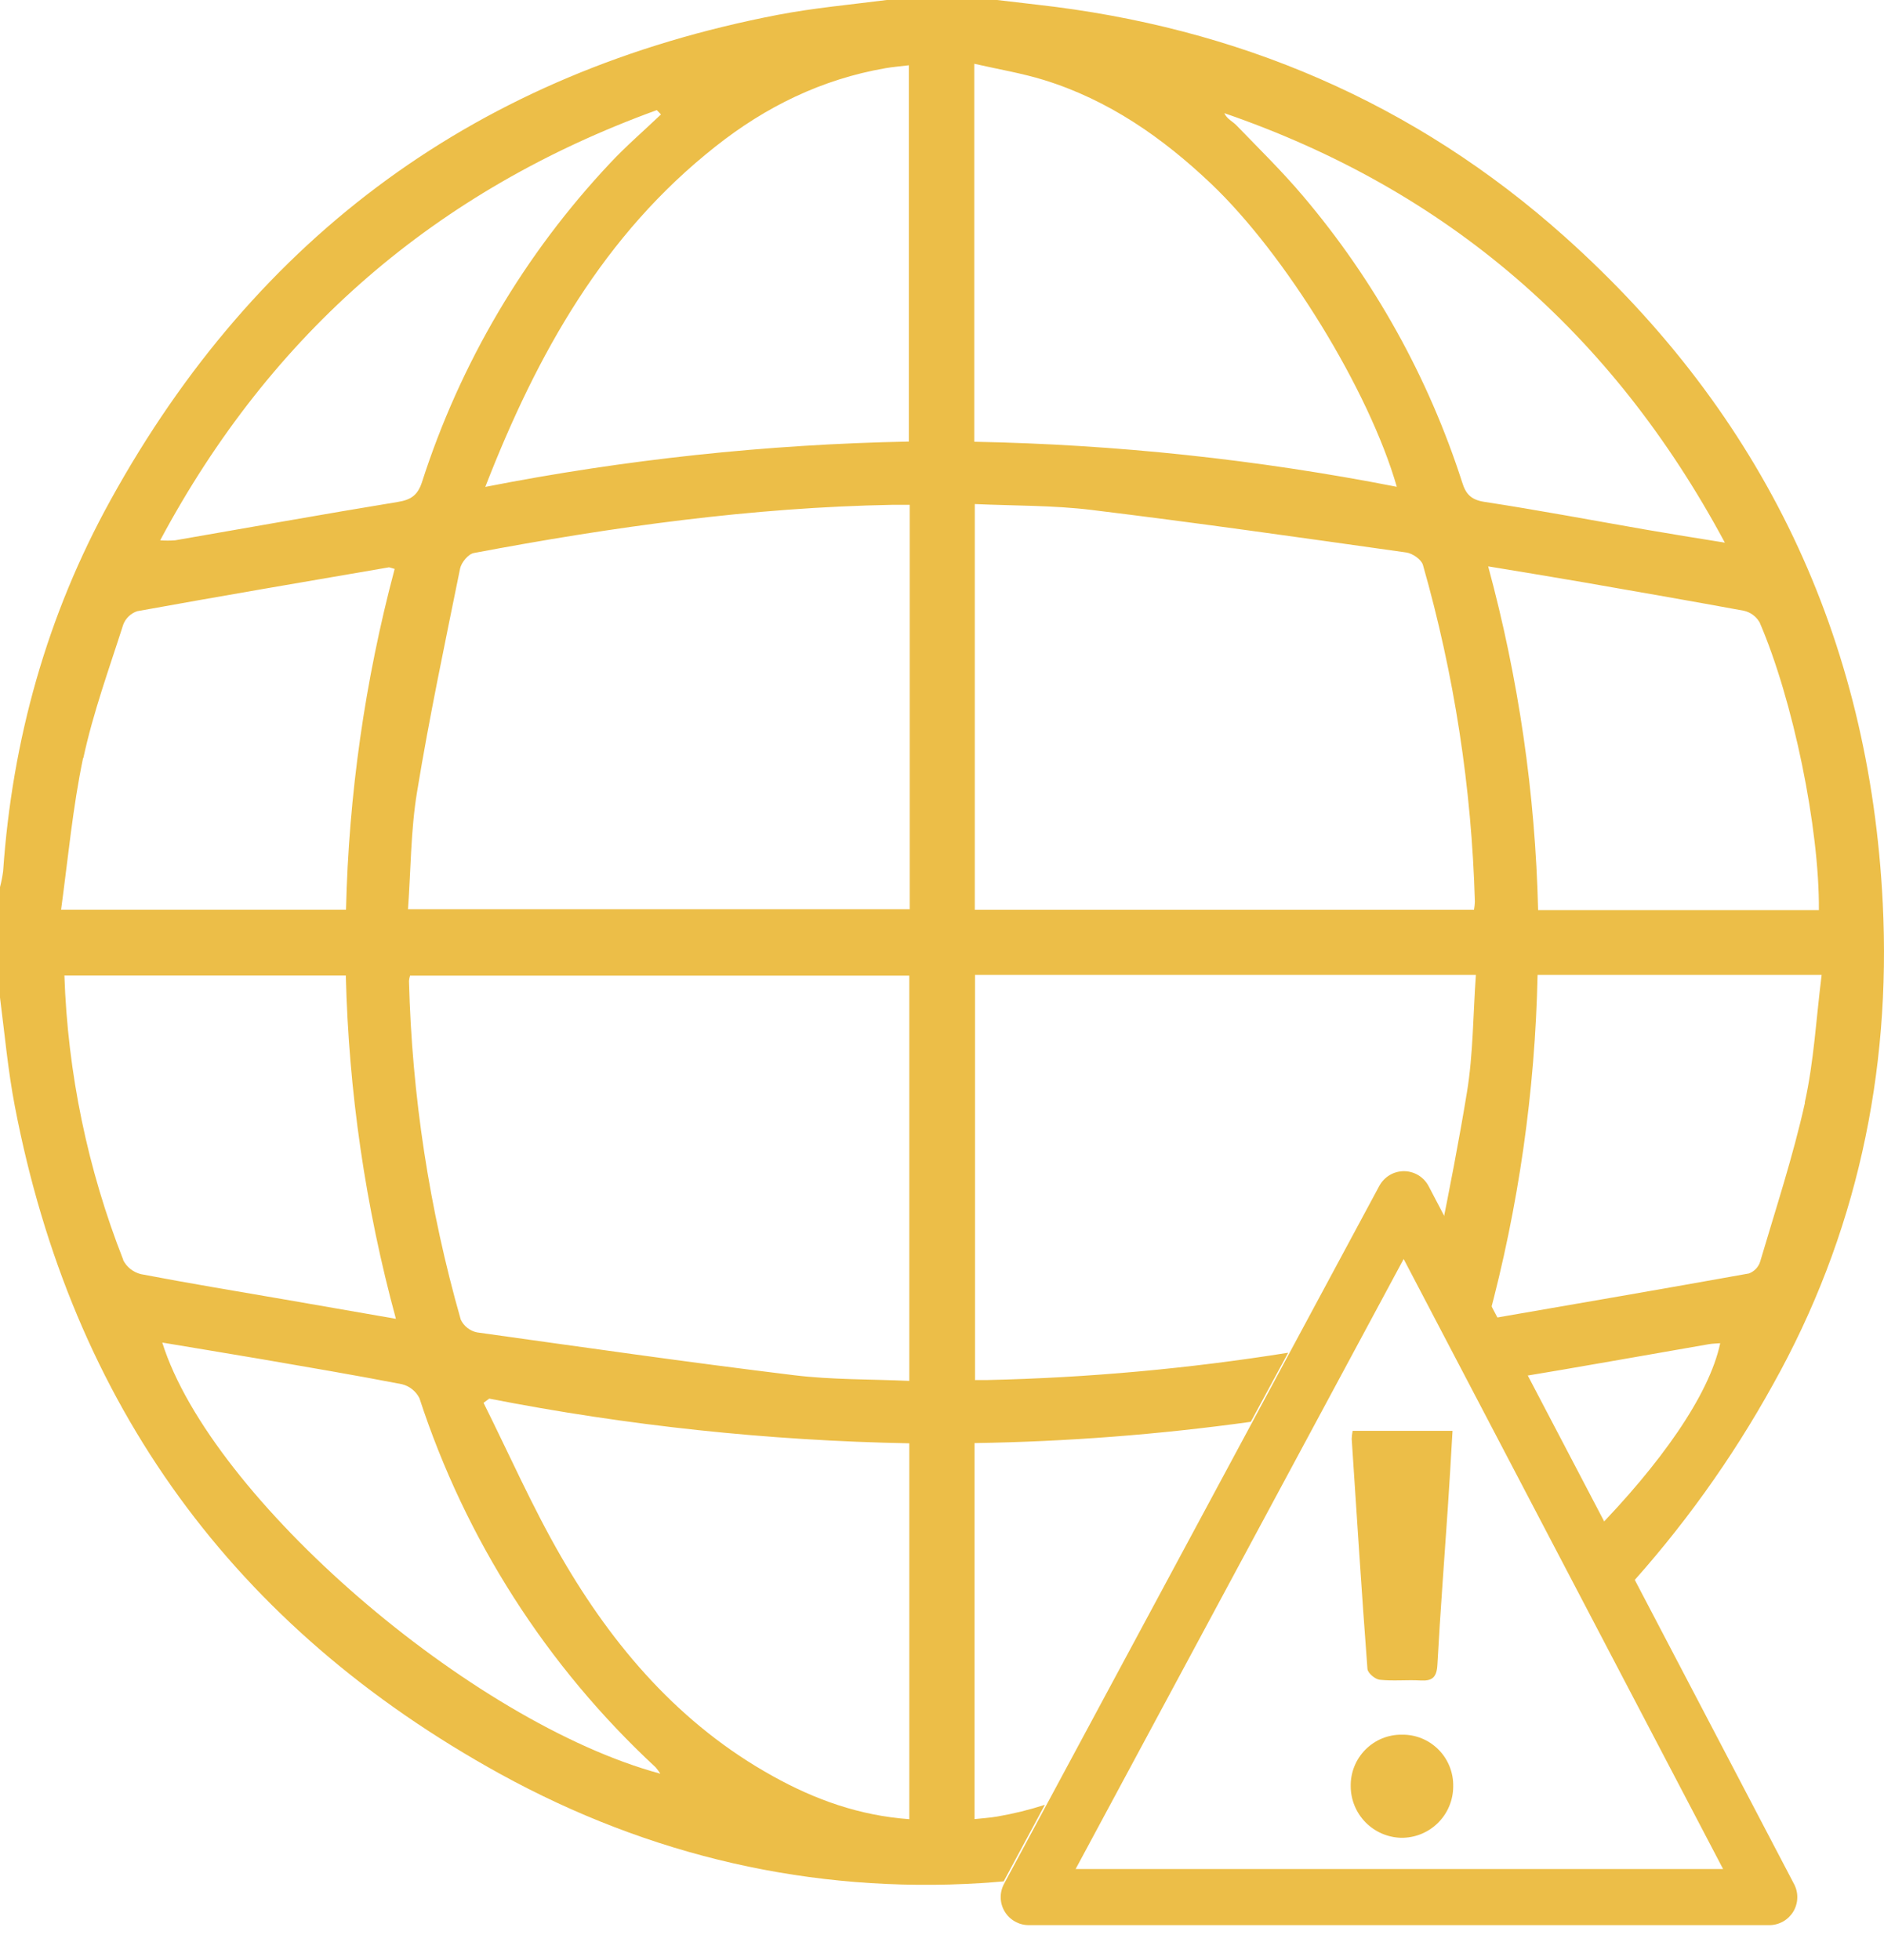
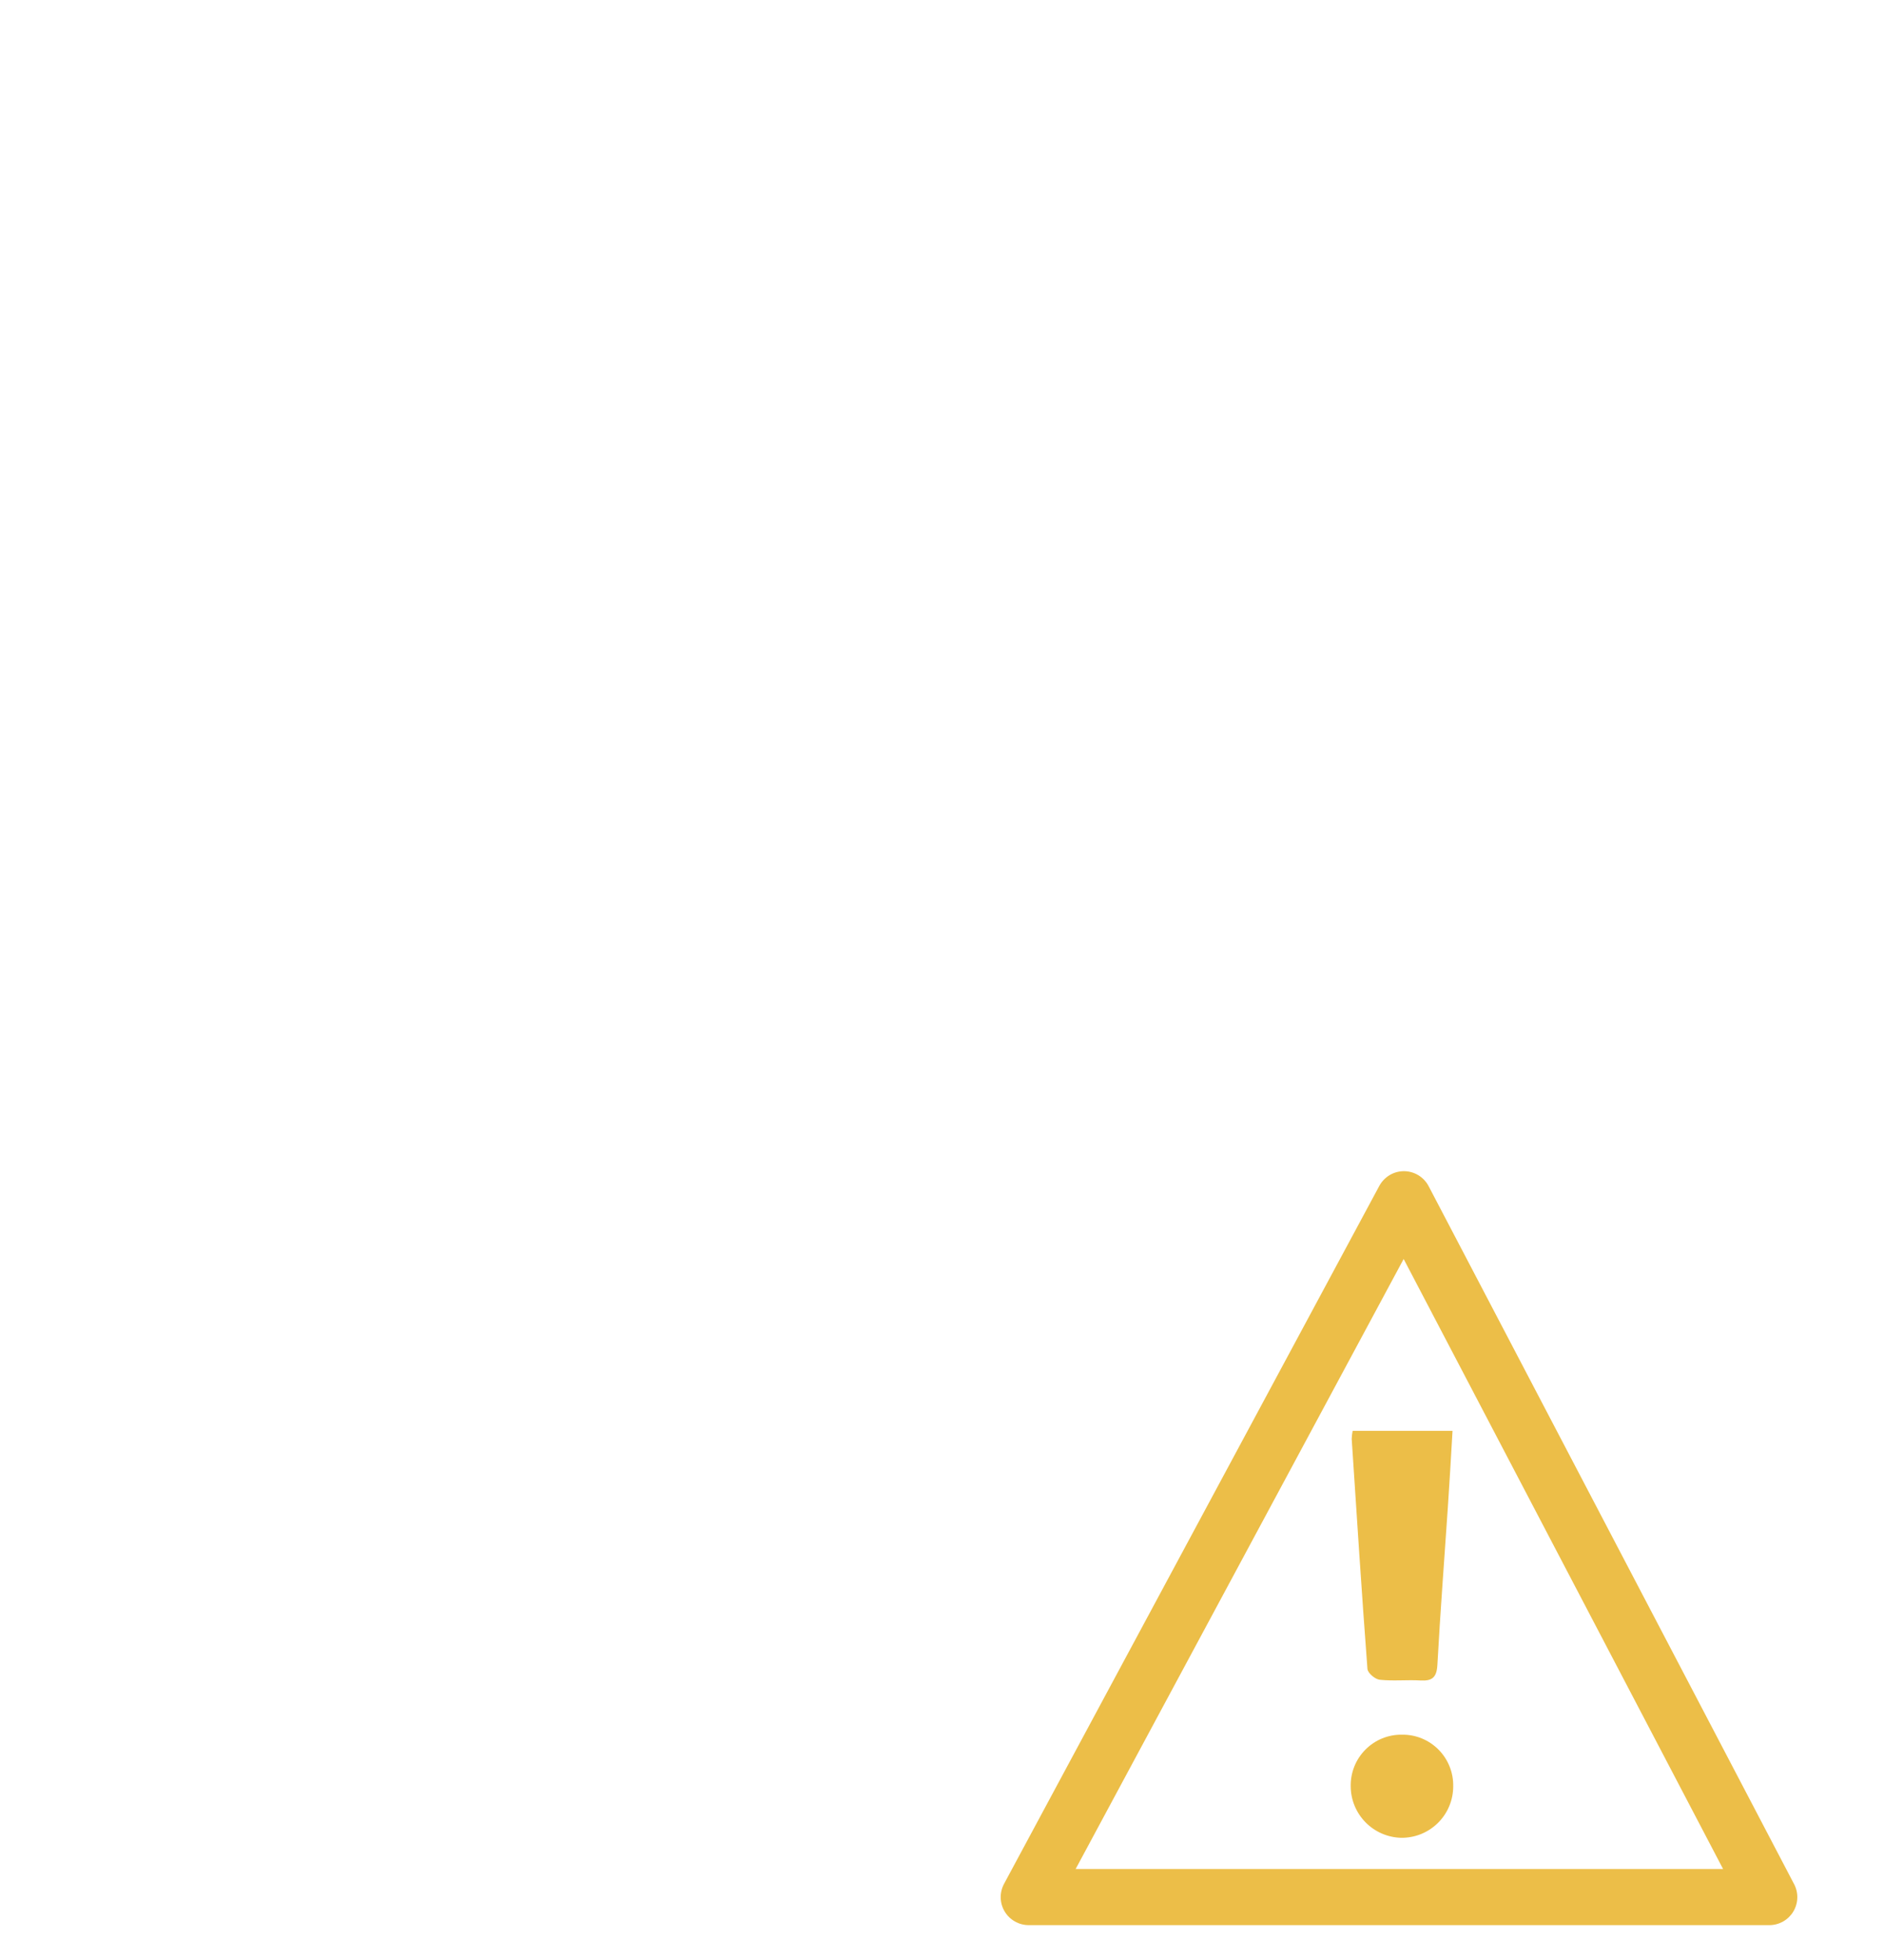
<svg xmlns="http://www.w3.org/2000/svg" width="50" height="52" viewBox="0 0 50 52" fill="none">
  <path d="M46.959 51.075H27.302C27.173 51.075 27.047 51.042 26.935 50.978C26.823 50.915 26.729 50.824 26.663 50.713C26.597 50.603 26.561 50.477 26.558 50.348C26.555 50.22 26.586 50.093 26.647 49.979L36.605 31.464C36.669 31.346 36.763 31.247 36.879 31.177C36.994 31.108 37.126 31.072 37.261 31.072C37.396 31.073 37.528 31.11 37.643 31.18C37.759 31.251 37.853 31.351 37.915 31.47L47.614 49.987C47.674 50.1 47.703 50.227 47.699 50.355C47.695 50.483 47.658 50.607 47.592 50.717C47.526 50.826 47.433 50.916 47.322 50.979C47.211 51.041 47.086 51.075 46.959 51.075ZM28.546 49.587H45.73L37.252 33.402L28.546 49.587Z" fill="#ECBE48" />
  <path d="M35.898 37.961H38.549C38.508 38.654 38.471 39.325 38.425 39.989C38.331 41.384 38.223 42.778 38.147 44.174C38.128 44.5 38.011 44.602 37.7 44.584C37.34 44.563 36.974 44.604 36.616 44.565C36.492 44.551 36.298 44.385 36.291 44.277C36.137 42.243 36.007 40.208 35.873 38.173C35.876 38.102 35.884 38.031 35.898 37.961Z" fill="#ECBE48" />
  <path d="M37.203 46.022C37.384 46.019 37.563 46.052 37.73 46.12C37.898 46.188 38.05 46.29 38.177 46.418C38.304 46.546 38.404 46.698 38.471 46.866C38.538 47.034 38.571 47.213 38.567 47.394C38.567 47.575 38.531 47.753 38.461 47.92C38.392 48.086 38.29 48.237 38.161 48.364C38.033 48.491 37.88 48.591 37.713 48.659C37.545 48.726 37.366 48.76 37.186 48.758C36.829 48.749 36.49 48.602 36.24 48.347C35.99 48.093 35.849 47.751 35.847 47.394C35.843 47.214 35.876 47.035 35.942 46.868C36.009 46.701 36.108 46.549 36.235 46.421C36.361 46.293 36.512 46.191 36.678 46.123C36.845 46.054 37.023 46.02 37.203 46.022Z" fill="#ECBE48" />
-   <path d="M26.637 49.914L27.73 47.883C27.318 48.016 26.897 48.119 26.471 48.193C26.284 48.226 26.092 48.237 25.864 48.262V38.286C28.317 38.248 30.765 38.059 33.195 37.722L34.187 35.889C31.546 36.311 28.879 36.553 26.205 36.613C26.109 36.613 26.014 36.613 25.876 36.613V25.865H39.169C39.093 26.922 39.098 27.973 38.931 28.983C38.718 30.281 38.466 31.571 38.206 32.86C38.853 34.1 39.499 35.333 40.145 36.561C41.88 36.276 43.615 35.962 45.36 35.661C45.455 35.645 45.552 35.645 45.653 35.636C45.363 37.019 44.051 38.859 42.29 40.658L43.11 42.222C44.636 40.554 45.959 38.712 47.053 36.734C49.263 32.787 50.192 28.477 49.967 23.966C49.617 16.914 46.794 10.992 41.529 6.282C37.541 2.716 32.833 0.718 27.521 0.124C27.168 0.084 26.815 0.042 26.463 0H23.532C22.569 0.124 21.596 0.211 20.642 0.394C12.73 1.914 6.823 6.221 2.934 13.268C1.246 16.322 0.324 19.626 0.083 23.114C0.064 23.256 0.037 23.396 0 23.535V26.465C0.124 27.427 0.211 28.399 0.394 29.351C1.914 37.267 6.207 43.171 13.273 47.063C17.24 49.243 21.536 50.238 26.041 49.96C26.241 49.947 26.439 49.93 26.637 49.914ZM23.501 1.809C23.692 1.776 23.885 1.76 24.121 1.732V11.715C20.346 11.788 16.584 12.19 12.879 12.918C14.258 9.372 16.027 6.224 18.986 3.889C20.315 2.835 21.806 2.102 23.501 1.809ZM17.434 2.924L17.542 3.036C17.09 3.467 16.614 3.876 16.187 4.333C13.917 6.747 12.213 9.636 11.199 12.791C11.087 13.133 10.913 13.26 10.558 13.317C8.585 13.64 6.617 13.995 4.647 14.335C4.515 14.345 4.383 14.345 4.251 14.335C7.208 8.806 11.601 5.039 17.427 2.923L17.434 2.924ZM2.212 20.112C2.469 18.911 2.896 17.744 3.271 16.57C3.303 16.487 3.353 16.412 3.417 16.351C3.482 16.289 3.559 16.242 3.643 16.215C5.866 15.813 8.092 15.434 10.319 15.052C10.346 15.052 10.377 15.067 10.474 15.094C9.687 18.046 9.254 21.081 9.183 24.136H1.621C1.807 22.766 1.931 21.419 2.205 20.111L2.212 20.112ZM3.273 33.429C2.325 31.021 1.797 28.469 1.709 25.882H9.178C9.253 28.96 9.699 32.018 10.507 34.989L7.578 34.48C6.297 34.259 5.014 34.048 3.735 33.803C3.635 33.777 3.541 33.73 3.46 33.666C3.379 33.601 3.313 33.519 3.266 33.427L3.273 33.429ZM4.313 35.62C5.198 35.769 6.061 35.909 6.922 36.056C8.172 36.272 9.422 36.483 10.666 36.724C10.766 36.748 10.86 36.794 10.94 36.859C11.021 36.923 11.086 37.004 11.132 37.096C12.354 40.841 14.512 44.211 17.401 46.889C17.446 46.942 17.487 46.998 17.525 47.057C12.492 45.699 5.596 39.733 4.306 35.618L4.313 35.62ZM24.132 48.264C22.809 48.169 21.629 47.745 20.515 47.125C18.05 45.761 16.276 43.695 14.891 41.299C14.129 39.982 13.513 38.581 12.833 37.218L12.983 37.106C16.658 37.825 20.388 38.222 24.132 38.292V48.264ZM24.132 36.636C23.097 36.589 22.072 36.608 21.063 36.484C18.257 36.142 15.458 35.74 12.659 35.349C12.566 35.33 12.479 35.289 12.404 35.23C12.329 35.171 12.269 35.096 12.228 35.01C11.393 32.084 10.931 29.064 10.854 26.023C10.859 25.976 10.868 25.93 10.882 25.885H24.132V36.636ZM24.144 24.123H10.828C10.904 23.073 10.9 22.028 11.068 21.012C11.393 19.029 11.811 17.056 12.21 15.085C12.243 14.925 12.427 14.7 12.574 14.672C16.252 13.979 19.952 13.461 23.703 13.393C23.827 13.393 23.959 13.393 24.144 13.393V24.123ZM39.119 24.138H25.87V13.373C26.905 13.42 27.946 13.404 28.969 13.529C31.758 13.869 34.54 14.266 37.323 14.658C37.487 14.681 37.722 14.843 37.764 14.989C38.594 17.898 39.057 20.9 39.142 23.925C39.139 23.994 39.132 24.062 39.12 24.13L39.119 24.138ZM47.902 29.258C47.586 30.68 47.127 32.071 46.713 33.473C46.691 33.544 46.652 33.61 46.6 33.664C46.548 33.718 46.485 33.76 46.415 33.786C44.147 34.194 41.876 34.583 39.499 34.995C40.302 32.016 40.741 28.95 40.806 25.865H48.345C48.2 27.018 48.141 28.156 47.897 29.253L47.902 29.258ZM46.696 16.505C47.59 18.573 48.288 21.981 48.272 24.146H40.82C40.747 21.063 40.302 18.001 39.495 15.026C40.389 15.174 41.199 15.306 42.008 15.446C43.432 15.694 44.859 15.942 46.279 16.203C46.365 16.222 46.445 16.258 46.516 16.309C46.587 16.36 46.646 16.425 46.691 16.5L46.696 16.505ZM45.779 14.397C45.001 14.273 44.334 14.165 43.671 14.05C42.246 13.802 40.82 13.533 39.395 13.315C39.035 13.26 38.899 13.101 38.804 12.793C37.909 10.014 36.477 7.439 34.59 5.211C34.035 4.553 33.416 3.948 32.817 3.328C32.712 3.219 32.559 3.155 32.492 3.002C38.388 5.032 42.776 8.809 45.774 14.392L45.779 14.397ZM25.856 1.692C26.495 1.838 27.111 1.94 27.701 2.121C29.414 2.65 30.847 3.646 32.138 4.871C34.104 6.737 36.329 10.342 37.07 12.915C33.374 12.191 29.622 11.791 25.856 11.72V1.692Z" fill="#ECBE48" />
</svg>